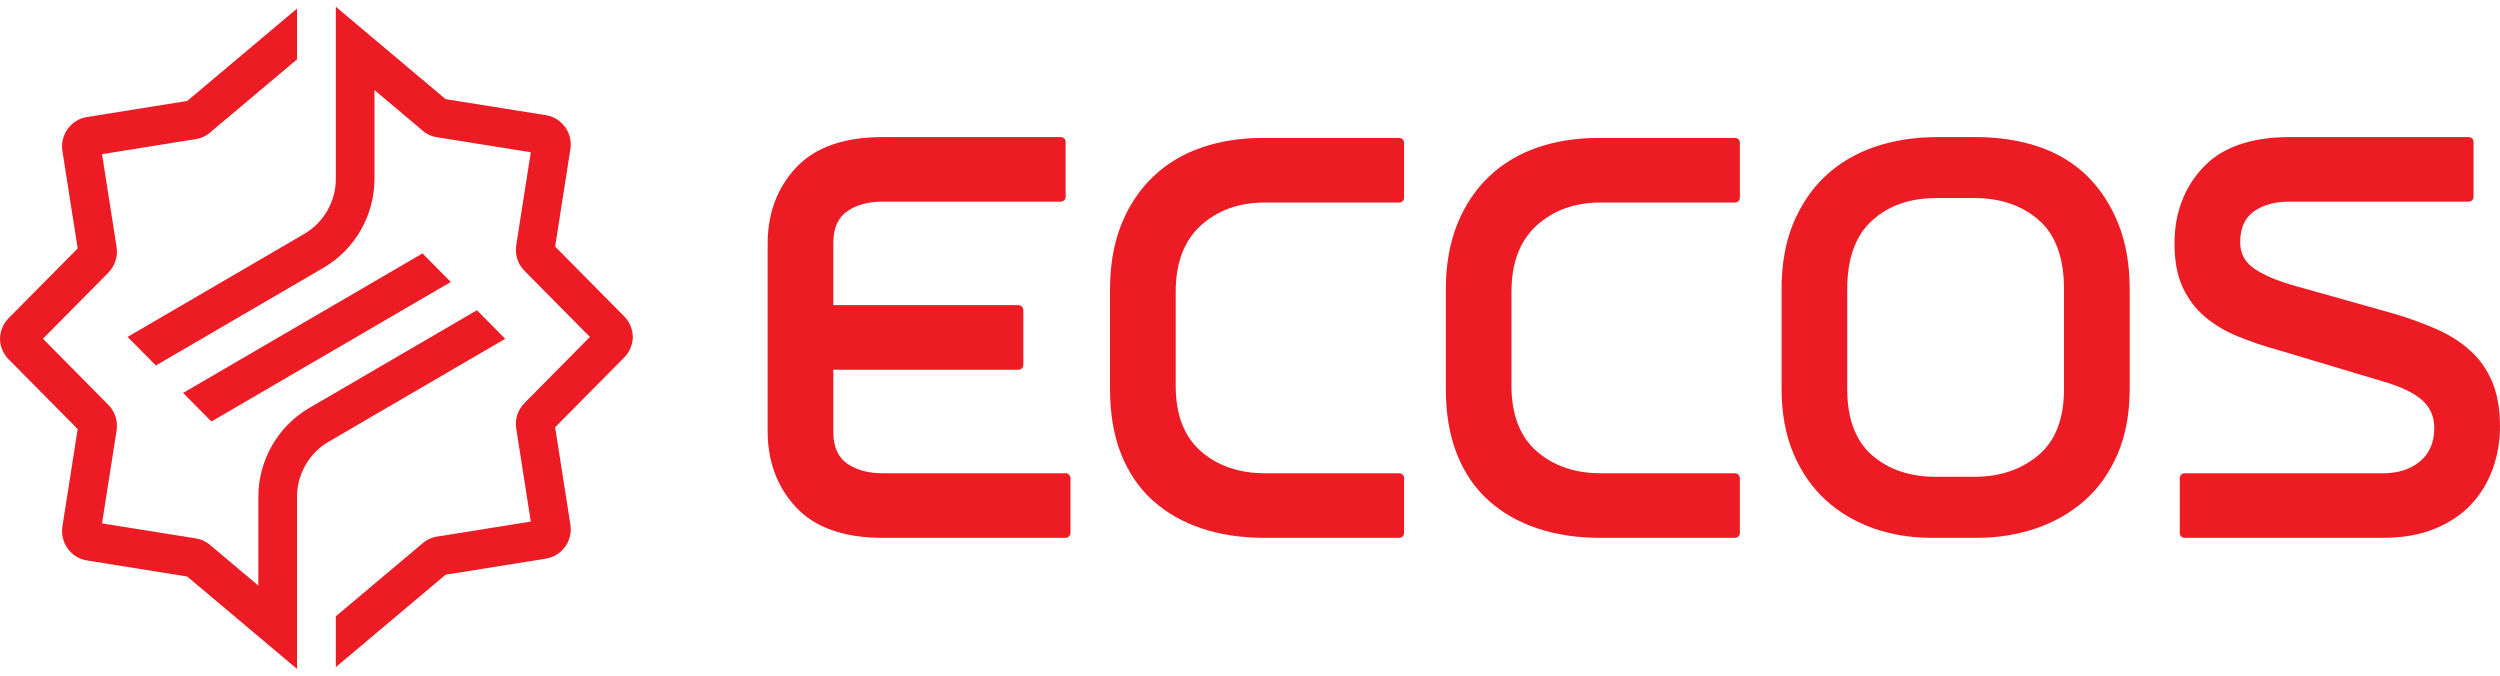
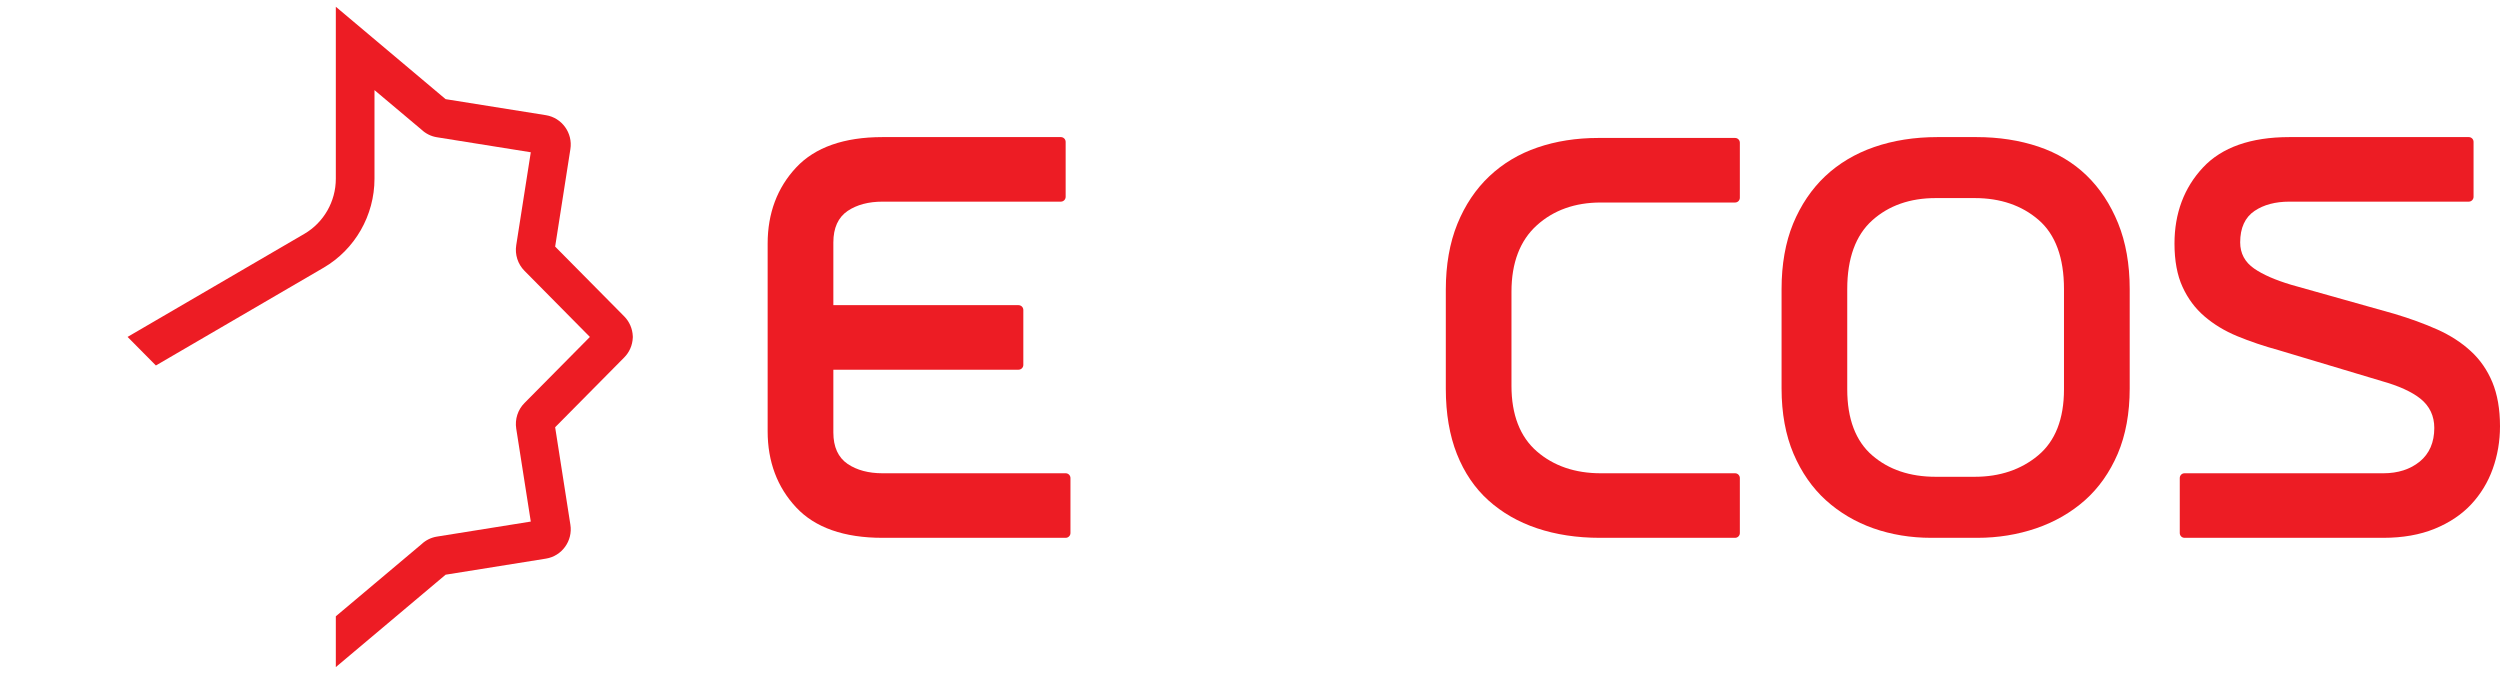
<svg xmlns="http://www.w3.org/2000/svg" width="185" height="50" viewBox="0 0 185 50" fill="none">
  <g clip-path="url(#clip0_2548_1547)">
    <path d="M184.432 28.278C184.057 27.378 183.518 26.602 182.833 25.979C182.145 25.345 181.316 24.811 180.367 24.386C179.411 23.958 178.341 23.569 177.19 23.225L169.556 21.076C168.37 20.722 167.446 20.317 166.806 19.872C166.121 19.4 165.773 18.747 165.773 17.936C165.773 16.868 166.13 16.083 166.838 15.607C167.516 15.15 168.38 14.922 169.409 14.922H182.69C182.884 14.922 183.043 14.761 183.043 14.565V10.499C183.043 10.302 182.884 10.145 182.69 10.145H169.409C166.567 10.145 164.416 10.901 163.023 12.393C161.622 13.889 160.912 15.784 160.912 18.023C160.912 19.29 161.112 20.371 161.507 21.23C161.899 22.089 162.443 22.822 163.129 23.408C163.82 24.003 164.636 24.496 165.554 24.875C166.487 25.261 167.52 25.612 168.626 25.914L176.241 28.198C177.508 28.553 178.478 28.993 179.118 29.508C179.793 30.052 180.138 30.779 180.138 31.67C180.138 32.735 179.774 33.574 179.058 34.159C178.353 34.732 177.448 35.022 176.375 35.022H161.654C161.459 35.022 161.303 35.179 161.303 35.376V39.445C161.303 39.641 161.459 39.799 161.654 39.799H176.375C177.802 39.799 179.076 39.573 180.163 39.13C181.246 38.689 182.155 38.084 182.862 37.328C183.569 36.572 184.107 35.688 184.461 34.7C184.818 33.706 185 32.647 185 31.547C185 30.28 184.808 29.183 184.432 28.278Z" fill="#ED1C24" />
    <path d="M152.735 28.813C152.735 31 152.092 32.644 150.818 33.702C149.561 34.752 147.985 35.282 146.136 35.282H143.234C141.338 35.282 139.761 34.752 138.547 33.7C137.32 32.641 136.696 30.997 136.696 28.813V21.388C136.696 19.12 137.317 17.412 138.544 16.308C139.761 15.214 141.338 14.658 143.234 14.658H146.136C148.03 14.658 149.616 15.202 150.855 16.273C152.105 17.354 152.735 19.075 152.735 21.388V28.813ZM154.405 12.982C153.424 12.033 152.225 11.316 150.84 10.849C149.45 10.383 147.911 10.145 146.264 10.145H143.361C141.673 10.145 140.102 10.392 138.69 10.881C137.285 11.367 136.065 12.097 135.058 13.046C134.054 13.995 133.261 15.176 132.69 16.553C132.124 17.933 131.836 19.561 131.836 21.388V28.749C131.836 30.579 132.136 32.203 132.722 33.581C133.309 34.954 134.115 36.112 135.118 37.02C136.125 37.93 137.307 38.628 138.626 39.094C139.952 39.561 141.392 39.799 142.909 39.799H146.328C147.848 39.799 149.31 39.561 150.677 39.094C152.041 38.628 153.255 37.93 154.284 37.02C155.306 36.112 156.122 34.954 156.712 33.581C157.298 32.203 157.598 30.579 157.598 28.749V21.388C157.598 19.558 157.308 17.92 156.74 16.52C156.173 15.125 155.39 13.931 154.405 12.982Z" fill="#ED1C24" />
    <path d="M128.398 10.209H118.257C116.654 10.209 115.147 10.443 113.776 10.914C112.416 11.377 111.218 12.091 110.211 13.043C109.204 13.992 108.411 15.179 107.844 16.572C107.277 17.968 106.99 19.605 106.99 21.43V28.774C106.99 30.602 107.267 32.226 107.812 33.599C108.354 34.967 109.137 36.122 110.141 37.026C111.148 37.933 112.359 38.631 113.745 39.094C115.137 39.561 116.698 39.799 118.384 39.799H128.398C128.593 39.799 128.749 39.638 128.749 39.445V35.376C128.749 35.182 128.593 35.022 128.398 35.022H118.451C116.555 35.022 114.968 34.478 113.732 33.407C112.483 32.326 111.849 30.691 111.849 28.553V21.584C111.849 19.445 112.483 17.791 113.729 16.669C114.965 15.552 116.555 14.986 118.451 14.986H128.398C128.593 14.986 128.749 14.826 128.749 14.632V10.563C128.749 10.366 128.593 10.209 128.398 10.209Z" fill="#ED1C24" />
-     <path d="M103.548 10.209H93.407C91.804 10.209 90.3 10.443 88.93 10.914C87.567 11.377 86.368 12.091 85.361 13.043C84.358 13.992 83.561 15.179 82.994 16.572C82.427 17.972 82.14 19.605 82.14 21.43V28.774C82.14 30.602 82.417 32.226 82.962 33.599C83.507 34.967 84.291 36.122 85.294 37.026C86.298 37.933 87.512 38.631 88.894 39.094C90.284 39.561 91.849 39.799 93.534 39.799H103.548C103.743 39.799 103.902 39.638 103.902 39.445V35.376C103.902 35.182 103.743 35.022 103.548 35.022H93.601C91.709 35.022 90.118 34.478 88.882 33.407C87.633 32.326 87.002 30.691 87.002 28.553V21.584C87.002 19.445 87.633 17.791 88.879 16.669C90.118 15.552 91.705 14.986 93.601 14.986H103.548C103.743 14.986 103.902 14.826 103.902 14.632V10.563C103.902 10.366 103.743 10.209 103.548 10.209Z" fill="#ED1C24" />
    <path d="M78.861 35.022H65.3C64.274 35.022 63.41 34.79 62.732 34.337C62.025 33.857 61.668 33.076 61.668 32.004V27.358H75.372C75.567 27.358 75.726 27.198 75.726 27.005V22.938C75.726 22.742 75.567 22.582 75.372 22.582H61.668V17.936C61.668 16.868 62.025 16.083 62.728 15.607C63.41 15.15 64.274 14.922 65.3 14.922H78.504C78.698 14.922 78.858 14.761 78.858 14.565V10.499C78.858 10.302 78.698 10.145 78.504 10.145H65.3C62.461 10.145 60.311 10.901 58.917 12.393C57.516 13.889 56.806 15.784 56.806 18.023V31.917C56.806 34.159 57.516 36.051 58.917 37.55C60.311 39.043 62.461 39.799 65.3 39.799H78.861C79.055 39.799 79.214 39.638 79.214 39.445V35.376C79.214 35.179 79.055 35.022 78.861 35.022Z" fill="#ED1C24" />
-     <path d="M35.292 22.957L22.88 30.191C20.558 31.543 19.117 34.066 19.117 36.77V43.334L15.64 40.408C15.321 40.107 14.927 39.913 14.493 39.843L7.55 38.731L8.628 31.854C8.737 31.164 8.507 30.453 8.017 29.958L3.177 25.066L8.017 20.179C8.507 19.681 8.737 18.973 8.628 18.281L7.55 11.406L14.493 10.292C14.927 10.224 15.321 10.03 15.64 9.727L19.117 6.801L21.978 4.394V0.635L13.853 7.472L6.428 8.661C5.244 8.851 4.433 9.979 4.618 11.173L5.748 18.383L0.637 23.546C0.252 23.936 0.027 24.455 0.003 25.004L0 25.066L0.003 25.131C0.027 25.682 0.252 26.199 0.637 26.588L5.748 31.751L4.618 38.961C4.433 40.157 5.244 41.284 6.428 41.473L13.853 42.663L21.978 49.5V36.77C21.978 35.094 22.872 33.53 24.31 32.692L37.384 25.072L37.381 25.066L35.292 22.957Z" fill="#ED1C24" />
-     <path d="M33.358 20.866L31.264 18.752L13.548 29.077L15.643 31.192L33.358 20.866Z" fill="#ED1C24" />
    <path d="M46.826 24.869C46.802 24.32 46.577 23.801 46.191 23.411L41.081 18.248L42.208 11.038C42.398 9.844 41.584 8.716 40.4 8.524L32.975 7.337L24.851 0.5V13.229C24.851 14.906 23.959 16.469 22.518 17.307L9.441 24.931L11.536 27.046L23.949 19.809C26.271 18.454 27.712 15.934 27.712 13.229V6.669L31.189 9.592C31.507 9.892 31.901 10.089 32.335 10.157L39.278 11.268L38.201 18.146C38.092 18.838 38.319 19.546 38.812 20.041L43.652 24.934L38.812 29.823C38.319 30.318 38.092 31.026 38.201 31.719L39.278 38.596L32.335 39.708C31.901 39.778 31.507 39.972 31.189 40.273L27.712 43.199L24.851 45.606V49.365L32.975 42.528L40.4 41.338C41.584 41.149 42.398 40.022 42.208 38.826L41.081 31.616L46.191 26.453C46.577 26.064 46.802 25.547 46.826 24.996L46.829 24.934L46.826 24.869Z" fill="#ED1C24" />
  </g>
  <defs>
    <clipPath id="clip0_2548_1547">
      <rect width="185" height="49" fill="white" transform="translate(0 0.5)" />
    </clipPath>
  </defs>
</svg>